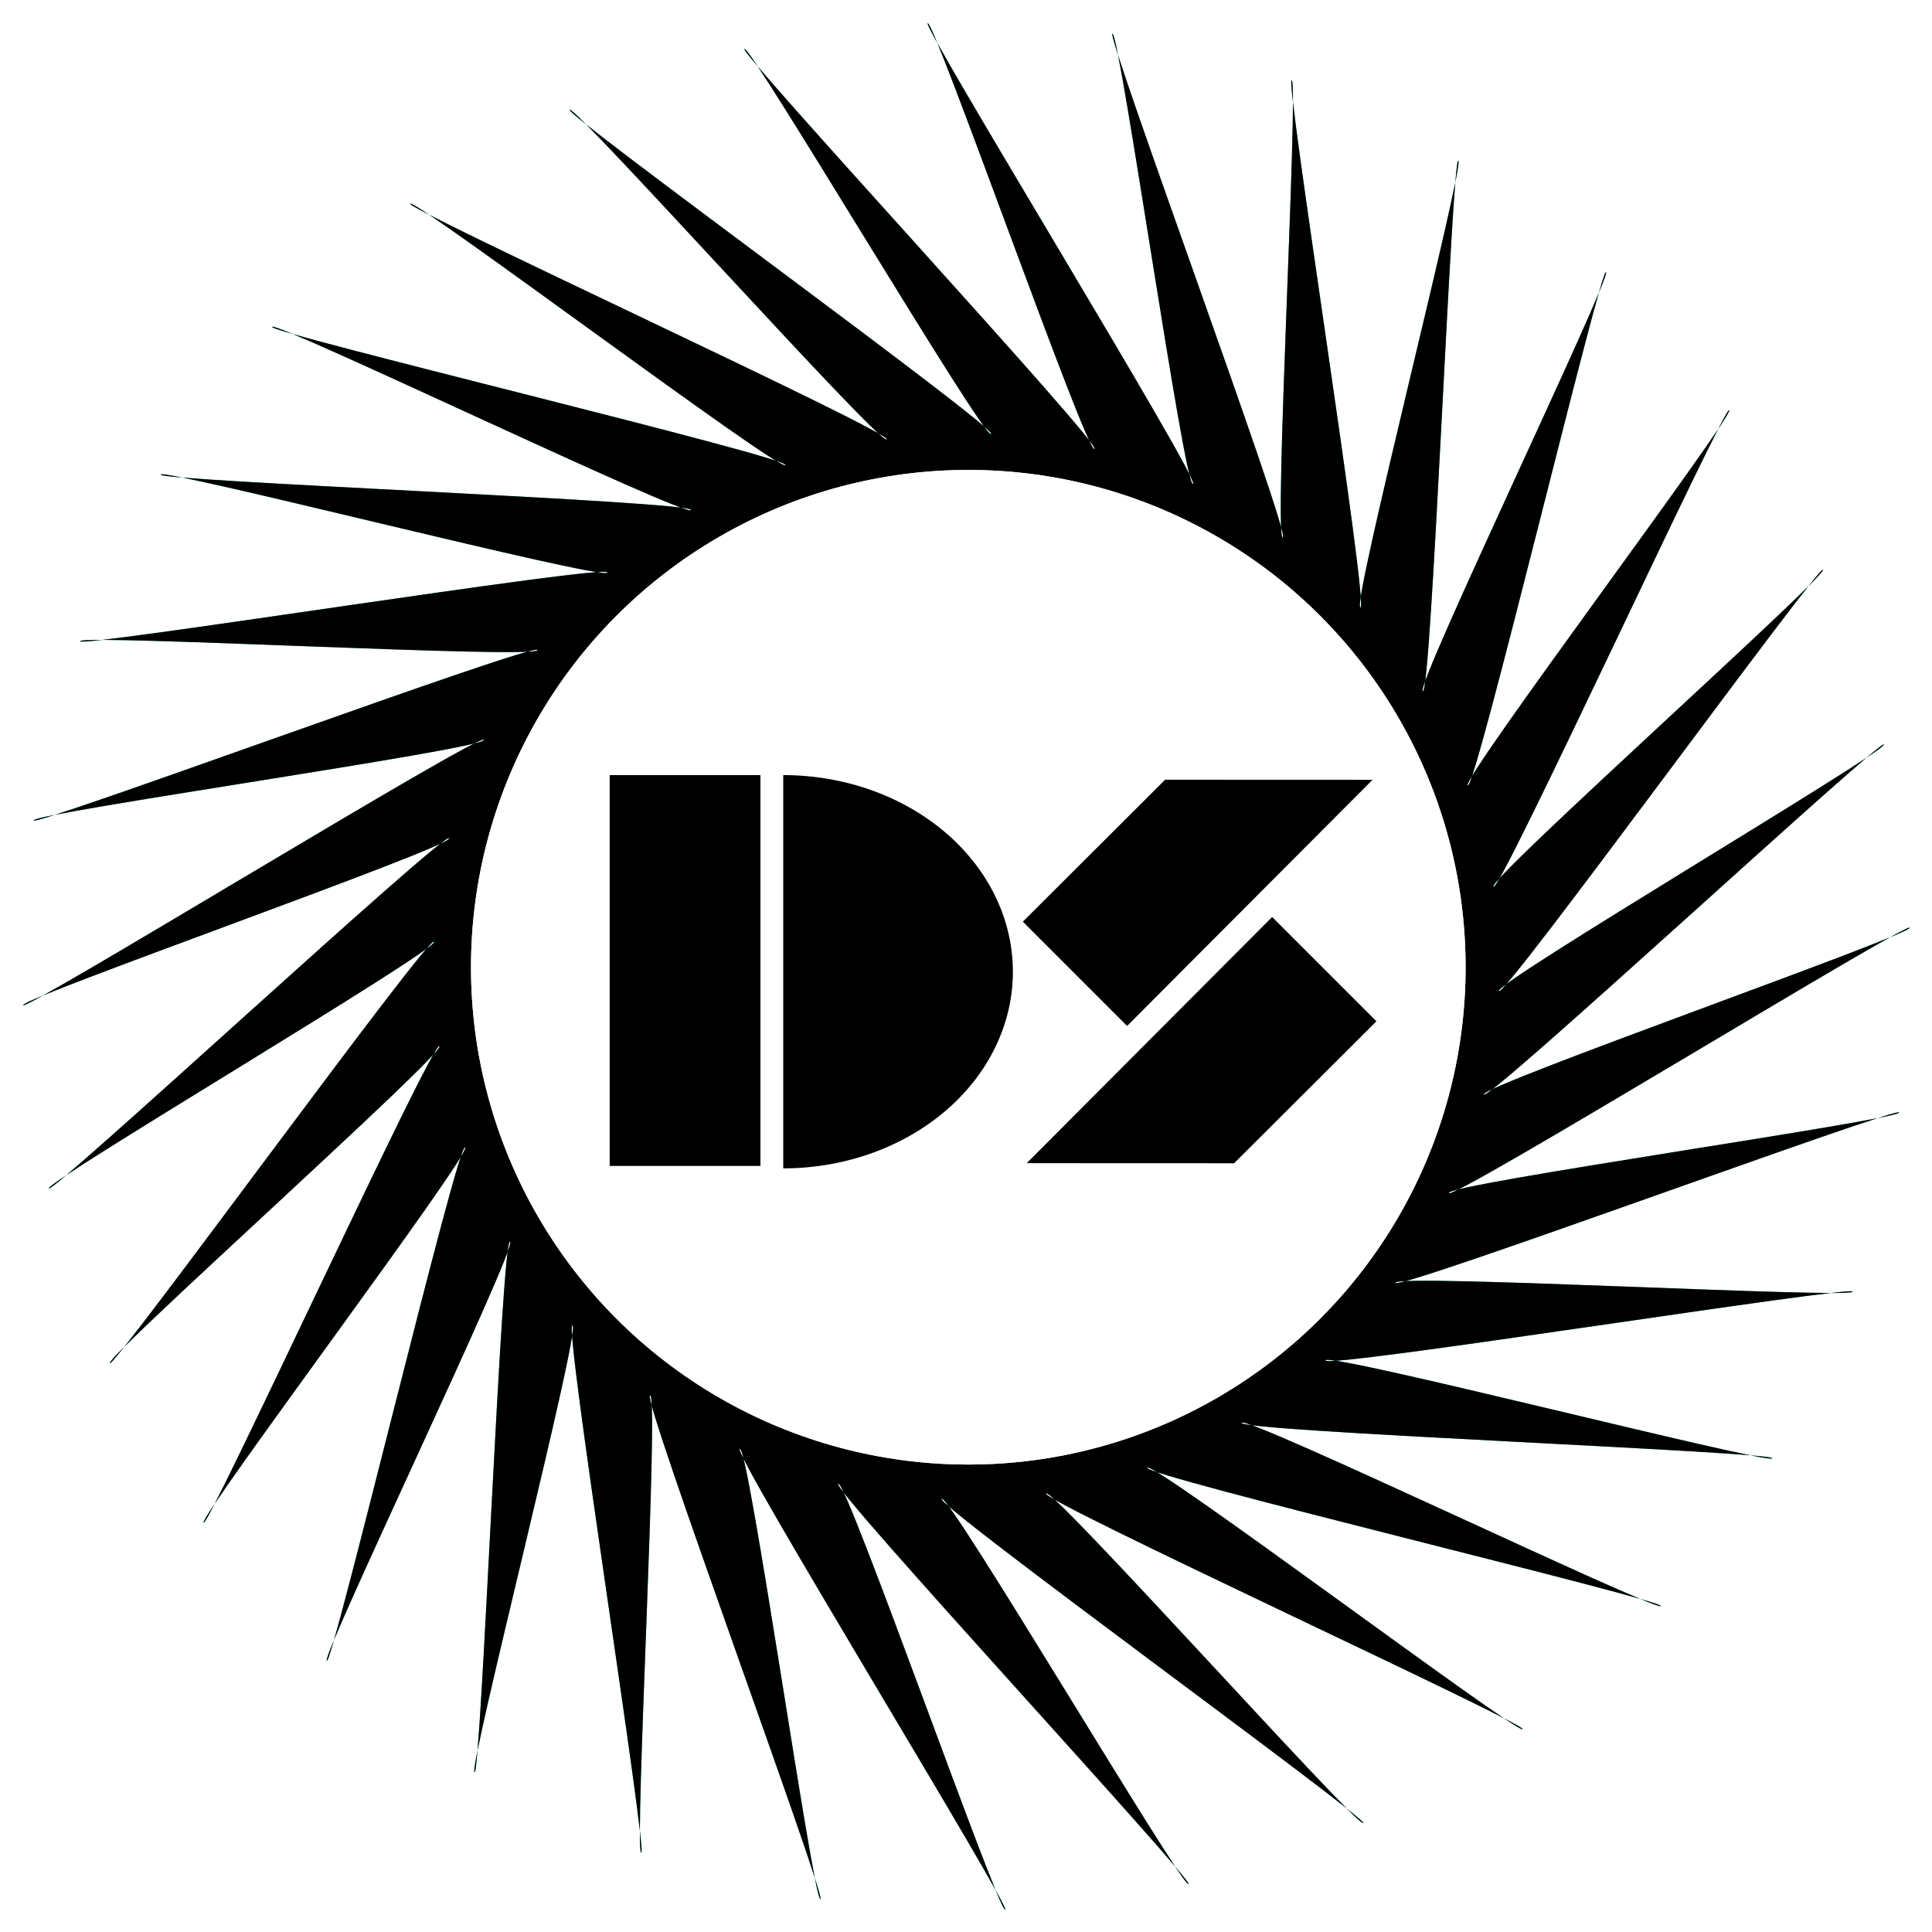
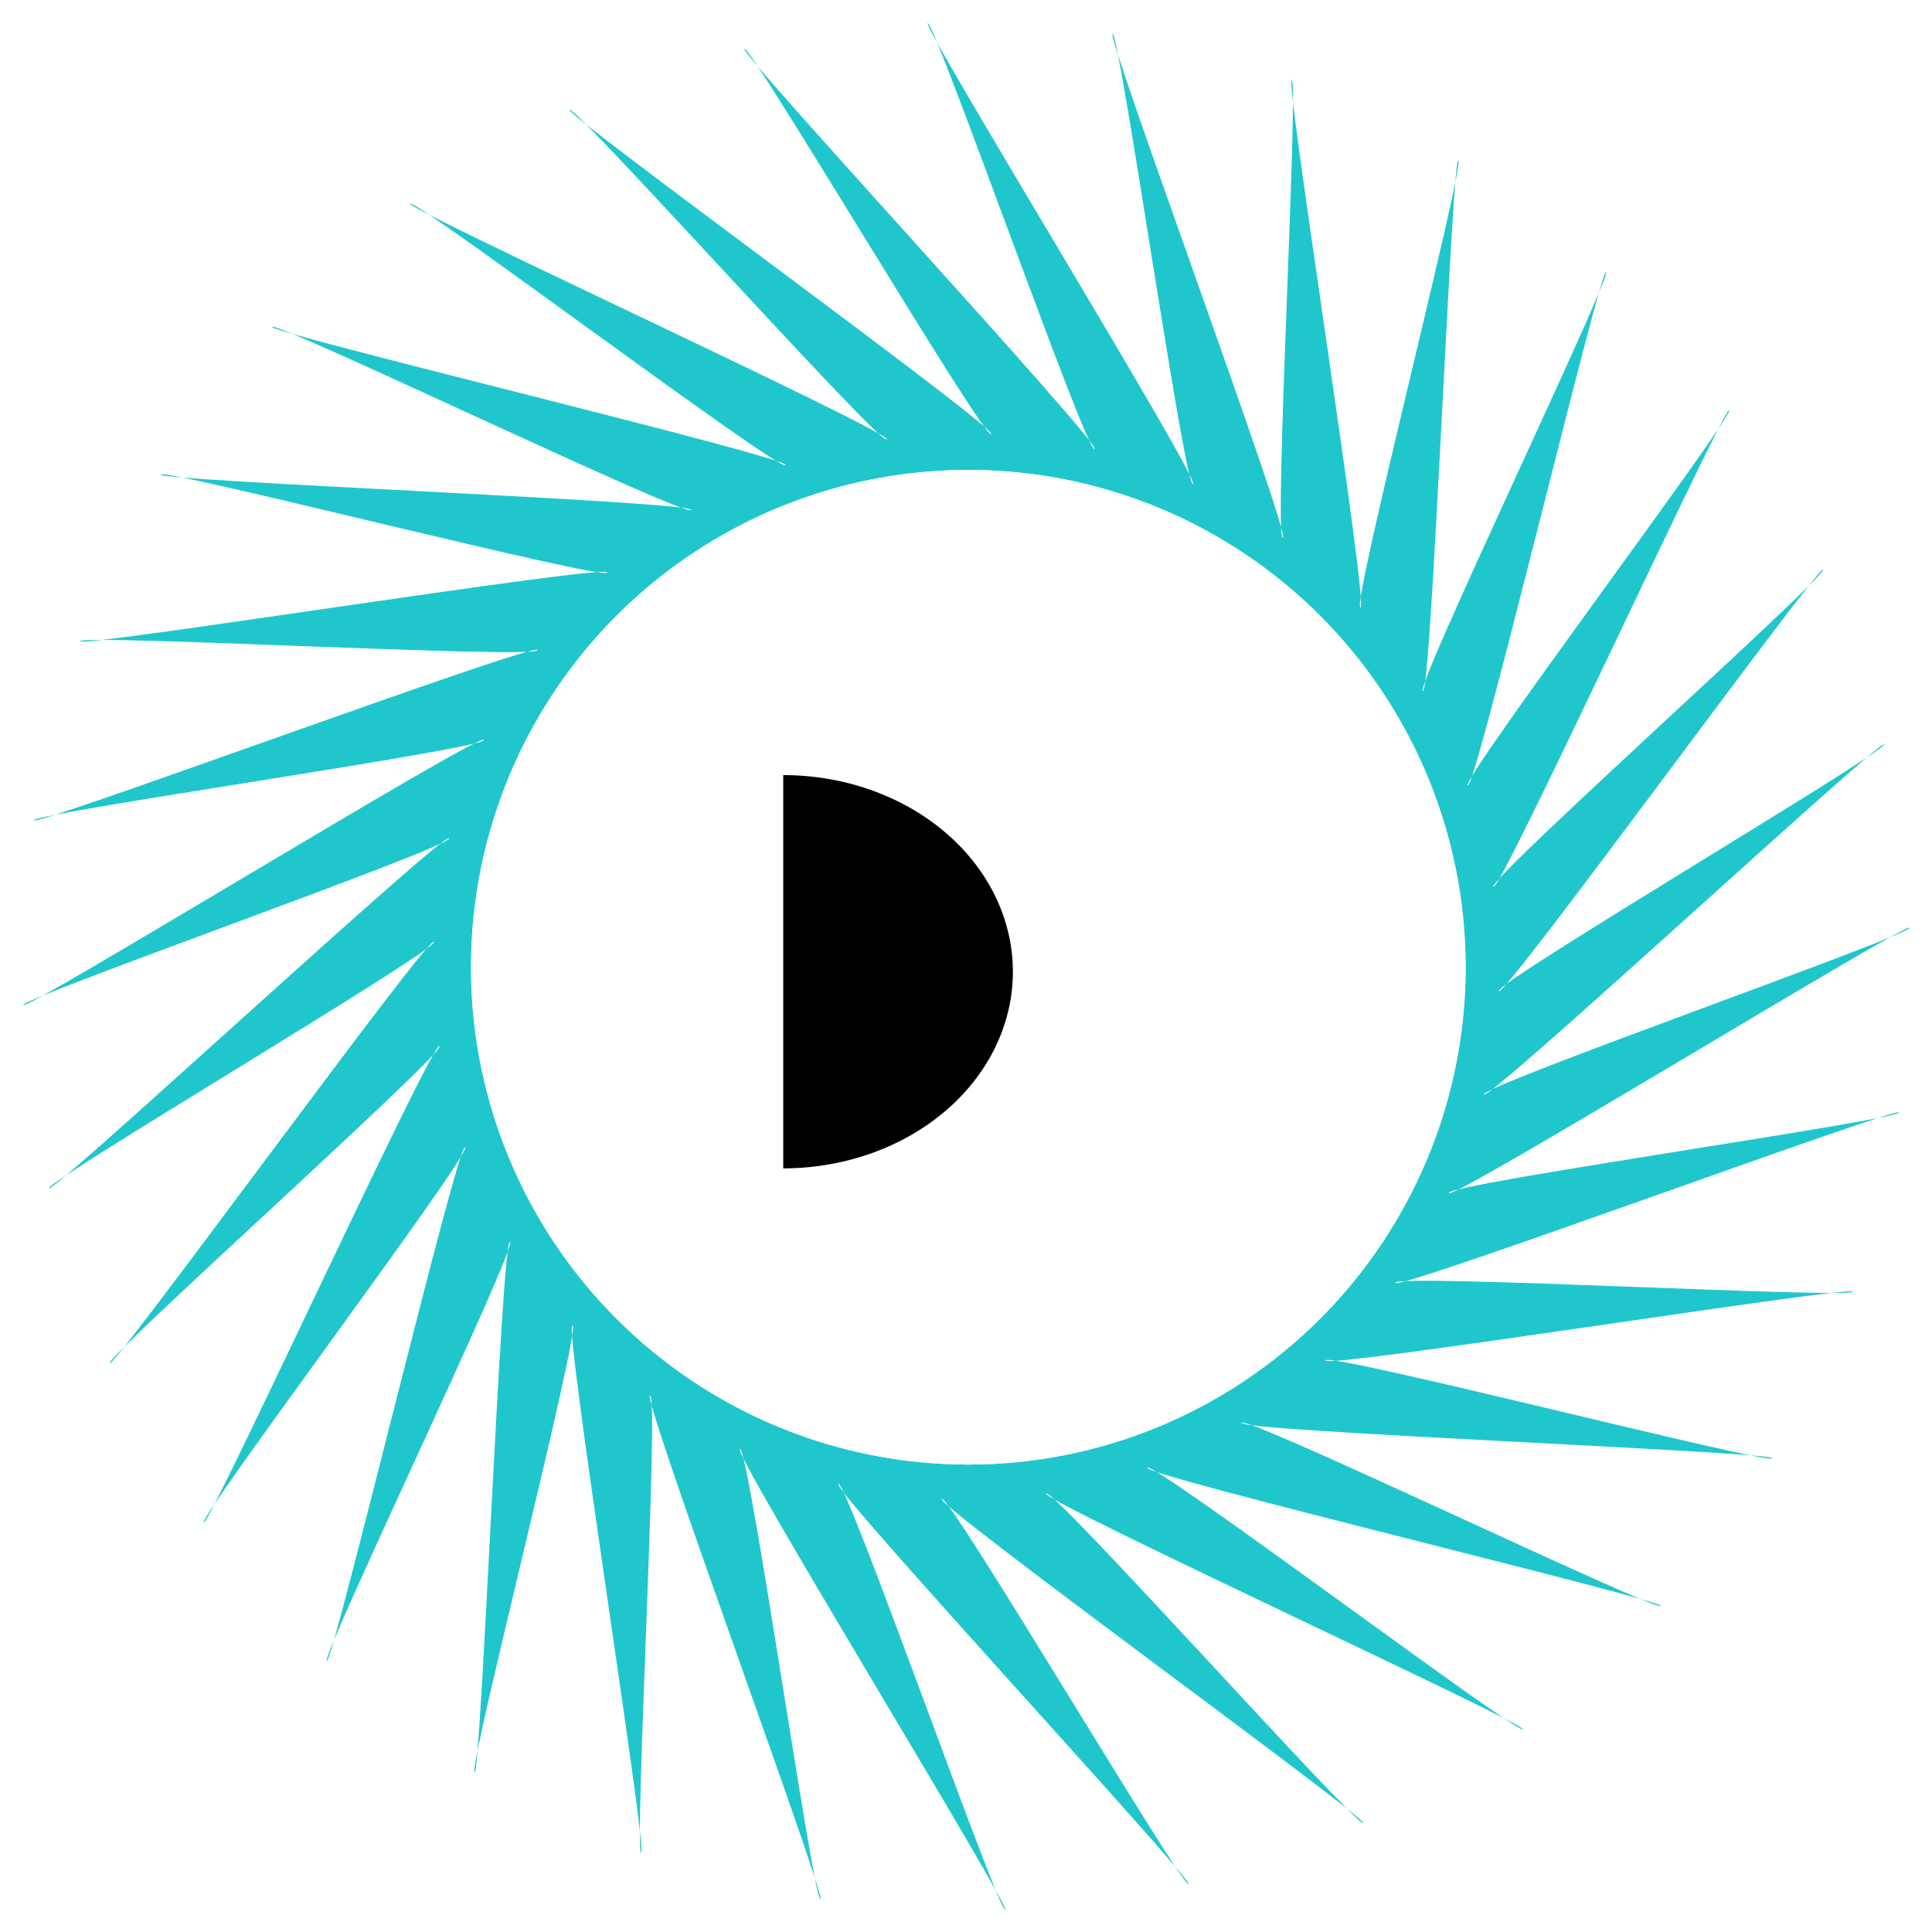
<svg xmlns="http://www.w3.org/2000/svg" xmlns:ns1="http://sodipodi.sourceforge.net/DTD/sodipodi-0.dtd" xmlns:ns2="http://www.inkscape.org/namespaces/inkscape" xmlns:ns3="http://www.openswatchbook.org/uri/2009/osb" width="120mm" height="120mm" viewBox="-60 -60 120 120" ns1:docname="singularityods5.svg" version="1.1" id="svg5606" ns2:version="0.92.2 (5c3e80d, 2017-08-06)">
  <defs id="defs5608">
    <ns2:path-effect end_linecap_type="zerowidth" miter_limit="4" linejoin_type="extrp_arc" start_linecap_type="zerowidth" interpolator_beta="0.2" interpolator_type="CubicBezierJohan" sort_points="true" offset_points="0,0.132" is_visible="true" id="path-effect3207" effect="powerstroke" />
    <ns2:path-effect is_visible="true" id="path-effect3205" effect="spiro" />
    <ns2:path-effect simplifyJustCoalesce="false" simplifyindividualpaths="false" simplify_just_coalesce="false" simplify_individual_paths="false" helper_size="0" smooth_angles="360" threshold="0.013" steps="1" is_visible="true" id="path-effect3203" effect="simplify" />
    <ns2:path-effect end_linecap_type="zerowidth" miter_limit="4" linejoin_type="extrp_arc" start_linecap_type="zerowidth" interpolator_beta="0.2" interpolator_type="CubicBezierJohan" sort_points="true" offset_points="0,0.132" is_visible="true" id="path-effect3199" effect="powerstroke" />
    <ns2:path-effect is_visible="true" id="path-effect3197" effect="spiro" />
    <ns2:path-effect simplifyJustCoalesce="false" simplifyindividualpaths="false" simplify_just_coalesce="false" simplify_individual_paths="false" helper_size="0" smooth_angles="360" threshold="0.013" steps="1" is_visible="true" id="path-effect3195" effect="simplify" />
    <ns2:path-effect end_linecap_type="zerowidth" miter_limit="4" linejoin_type="extrp_arc" start_linecap_type="zerowidth" interpolator_beta="0.2" interpolator_type="CubicBezierJohan" sort_points="true" offset_points="0,0.132" is_visible="true" id="path-effect3191" effect="powerstroke" />
    <ns2:path-effect is_visible="true" id="path-effect3189" effect="spiro" />
    <ns2:path-effect simplifyJustCoalesce="false" simplifyindividualpaths="false" simplify_just_coalesce="false" simplify_individual_paths="false" helper_size="0" smooth_angles="360" threshold="0.013" steps="1" is_visible="true" id="path-effect3187" effect="simplify" />
    <ns2:path-effect end_linecap_type="zerowidth" miter_limit="4" linejoin_type="extrp_arc" start_linecap_type="zerowidth" interpolator_beta="0.2" interpolator_type="CubicBezierJohan" sort_points="true" offset_points="0,0.132" is_visible="true" id="path-effect3183" effect="powerstroke" />
    <ns2:path-effect is_visible="true" id="path-effect3181" effect="spiro" />
    <ns2:path-effect simplifyJustCoalesce="false" simplifyindividualpaths="false" simplify_just_coalesce="false" simplify_individual_paths="false" helper_size="0" smooth_angles="360" threshold="0.013" steps="1" is_visible="true" id="path-effect3179" effect="simplify" />
    <ns2:path-effect end_linecap_type="zerowidth" miter_limit="4" linejoin_type="extrp_arc" start_linecap_type="zerowidth" interpolator_beta="0.2" interpolator_type="CubicBezierJohan" sort_points="true" offset_points="0,0.132" is_visible="true" id="path-effect3175" effect="powerstroke" />
    <ns2:path-effect is_visible="true" id="path-effect3173" effect="spiro" />
    <ns2:path-effect simplifyJustCoalesce="false" simplifyindividualpaths="false" simplify_just_coalesce="false" simplify_individual_paths="false" helper_size="0" smooth_angles="360" threshold="0.013" steps="1" is_visible="true" id="path-effect3171" effect="simplify" />
    <ns2:path-effect end_linecap_type="zerowidth" miter_limit="4" linejoin_type="extrp_arc" start_linecap_type="zerowidth" interpolator_beta="0.2" interpolator_type="CubicBezierJohan" sort_points="true" offset_points="0,0.132" is_visible="true" id="path-effect3167" effect="powerstroke" />
    <ns2:path-effect is_visible="true" id="path-effect3165" effect="spiro" />
    <ns2:path-effect simplifyJustCoalesce="false" simplifyindividualpaths="false" simplify_just_coalesce="false" simplify_individual_paths="false" helper_size="0" smooth_angles="360" threshold="0.013" steps="1" is_visible="true" id="path-effect3163" effect="simplify" />
    <ns2:path-effect end_linecap_type="zerowidth" miter_limit="4" linejoin_type="extrp_arc" start_linecap_type="zerowidth" interpolator_beta="0.2" interpolator_type="CubicBezierJohan" sort_points="true" offset_points="0,0.132" is_visible="true" id="path-effect3159" effect="powerstroke" />
    <ns2:path-effect is_visible="true" id="path-effect3157" effect="spiro" />
    <ns2:path-effect simplifyJustCoalesce="false" simplifyindividualpaths="false" simplify_just_coalesce="false" simplify_individual_paths="false" helper_size="0" smooth_angles="360" threshold="0.013" steps="1" is_visible="true" id="path-effect3155" effect="simplify" />
    <ns2:path-effect end_linecap_type="zerowidth" miter_limit="4" linejoin_type="extrp_arc" start_linecap_type="zerowidth" interpolator_beta="0.2" interpolator_type="CubicBezierJohan" sort_points="true" offset_points="0,0.132" is_visible="true" id="path-effect3151" effect="powerstroke" />
    <ns2:path-effect is_visible="true" id="path-effect3149" effect="spiro" />
    <ns2:path-effect simplifyJustCoalesce="false" simplifyindividualpaths="false" simplify_just_coalesce="false" simplify_individual_paths="false" helper_size="0" smooth_angles="360" threshold="0.013" steps="1" is_visible="true" id="path-effect3147" effect="simplify" />
    <ns2:path-effect end_linecap_type="zerowidth" miter_limit="4" linejoin_type="extrp_arc" start_linecap_type="zerowidth" interpolator_beta="0.2" interpolator_type="CubicBezierJohan" sort_points="true" offset_points="0,0.132" is_visible="true" id="path-effect3143" effect="powerstroke" />
    <ns2:path-effect is_visible="true" id="path-effect3141" effect="spiro" />
    <ns2:path-effect simplifyJustCoalesce="false" simplifyindividualpaths="false" simplify_just_coalesce="false" simplify_individual_paths="false" helper_size="0" smooth_angles="360" threshold="0.013" steps="1" is_visible="true" id="path-effect3139" effect="simplify" />
    <ns2:path-effect end_linecap_type="zerowidth" miter_limit="4" linejoin_type="extrp_arc" start_linecap_type="zerowidth" interpolator_beta="0.2" interpolator_type="CubicBezierJohan" sort_points="true" offset_points="0,0.132" is_visible="true" id="path-effect3135" effect="powerstroke" />
    <ns2:path-effect is_visible="true" id="path-effect3133" effect="spiro" />
    <ns2:path-effect simplifyJustCoalesce="false" simplifyindividualpaths="false" simplify_just_coalesce="false" simplify_individual_paths="false" helper_size="0" smooth_angles="360" threshold="0.013" steps="1" is_visible="true" id="path-effect3131" effect="simplify" />
    <ns2:path-effect end_linecap_type="zerowidth" miter_limit="4" linejoin_type="extrp_arc" start_linecap_type="zerowidth" interpolator_beta="0.2" interpolator_type="CubicBezierJohan" sort_points="true" offset_points="0,0.132" is_visible="true" id="path-effect3127" effect="powerstroke" />
    <ns2:path-effect is_visible="true" id="path-effect3125" effect="spiro" />
    <ns2:path-effect simplifyJustCoalesce="false" simplifyindividualpaths="false" simplify_just_coalesce="false" simplify_individual_paths="false" helper_size="0" smooth_angles="360" threshold="0.013" steps="1" is_visible="true" id="path-effect3123" effect="simplify" />
    <ns2:path-effect end_linecap_type="zerowidth" miter_limit="4" linejoin_type="extrp_arc" start_linecap_type="zerowidth" interpolator_beta="0.2" interpolator_type="CubicBezierJohan" sort_points="true" offset_points="0,0.132" is_visible="true" id="path-effect3119" effect="powerstroke" />
    <ns2:path-effect is_visible="true" id="path-effect3117" effect="spiro" />
    <ns2:path-effect simplifyJustCoalesce="false" simplifyindividualpaths="false" simplify_just_coalesce="false" simplify_individual_paths="false" helper_size="0" smooth_angles="360" threshold="0.013" steps="1" is_visible="true" id="path-effect3115" effect="simplify" />
    <ns2:path-effect end_linecap_type="zerowidth" miter_limit="4" linejoin_type="extrp_arc" start_linecap_type="zerowidth" interpolator_beta="0.2" interpolator_type="CubicBezierJohan" sort_points="true" offset_points="0,0.132" is_visible="true" id="path-effect3111" effect="powerstroke" />
    <ns2:path-effect is_visible="true" id="path-effect3109" effect="spiro" />
    <ns2:path-effect simplifyJustCoalesce="false" simplifyindividualpaths="false" simplify_just_coalesce="false" simplify_individual_paths="false" helper_size="0" smooth_angles="360" threshold="0.013" steps="1" is_visible="true" id="path-effect3107" effect="simplify" />
    <ns2:path-effect end_linecap_type="zerowidth" miter_limit="4" linejoin_type="extrp_arc" start_linecap_type="zerowidth" interpolator_beta="0.2" interpolator_type="CubicBezierJohan" sort_points="true" offset_points="0,0.132" is_visible="true" id="path-effect3103" effect="powerstroke" />
    <ns2:path-effect is_visible="true" id="path-effect3101" effect="spiro" />
    <ns2:path-effect simplifyJustCoalesce="false" simplifyindividualpaths="false" simplify_just_coalesce="false" simplify_individual_paths="false" helper_size="0" smooth_angles="360" threshold="0.013" steps="1" is_visible="true" id="path-effect3099" effect="simplify" />
    <ns2:path-effect end_linecap_type="zerowidth" miter_limit="4" linejoin_type="extrp_arc" start_linecap_type="zerowidth" interpolator_beta="0.2" interpolator_type="CubicBezierJohan" sort_points="true" offset_points="0,0.132" is_visible="true" id="path-effect3095" effect="powerstroke" />
    <ns2:path-effect is_visible="true" id="path-effect3093" effect="spiro" />
    <ns2:path-effect simplifyJustCoalesce="false" simplifyindividualpaths="false" simplify_just_coalesce="false" simplify_individual_paths="false" helper_size="0" smooth_angles="360" threshold="0.013" steps="1" is_visible="true" id="path-effect3091" effect="simplify" />
    <ns2:path-effect end_linecap_type="zerowidth" miter_limit="4" linejoin_type="extrp_arc" start_linecap_type="zerowidth" interpolator_beta="0.2" interpolator_type="CubicBezierJohan" sort_points="true" offset_points="0,0.132" is_visible="true" id="path-effect3079" effect="powerstroke" />
    <ns2:path-effect is_visible="true" id="path-effect3077" effect="spiro" />
    <ns2:path-effect simplifyJustCoalesce="false" simplifyindividualpaths="false" simplify_just_coalesce="false" simplify_individual_paths="false" helper_size="0" smooth_angles="360" threshold="0.013" steps="1" is_visible="true" id="path-effect3075" effect="simplify" />
    <ns2:path-effect end_linecap_type="zerowidth" miter_limit="4" linejoin_type="extrp_arc" start_linecap_type="zerowidth" interpolator_beta="0.2" interpolator_type="CubicBezierJohan" sort_points="true" offset_points="0,0.132" is_visible="true" id="path-effect3071" effect="powerstroke" />
    <ns2:path-effect is_visible="true" id="path-effect3069" effect="spiro" />
    <ns2:path-effect simplifyJustCoalesce="false" simplifyindividualpaths="false" simplify_just_coalesce="false" simplify_individual_paths="false" helper_size="0" smooth_angles="360" threshold="0.013" steps="1" is_visible="true" id="path-effect3067" effect="simplify" />
    <ns2:path-effect end_linecap_type="zerowidth" miter_limit="4" linejoin_type="extrp_arc" start_linecap_type="zerowidth" interpolator_beta="0.2" interpolator_type="CubicBezierJohan" sort_points="true" offset_points="0,0.132" is_visible="true" id="path-effect3063" effect="powerstroke" />
    <ns2:path-effect is_visible="true" id="path-effect3061" effect="spiro" />
    <ns2:path-effect simplifyJustCoalesce="false" simplifyindividualpaths="false" simplify_just_coalesce="false" simplify_individual_paths="false" helper_size="0" smooth_angles="360" threshold="0.013" steps="1" is_visible="true" id="path-effect3059" effect="simplify" />
    <ns2:path-effect end_linecap_type="zerowidth" miter_limit="4" linejoin_type="extrp_arc" start_linecap_type="zerowidth" interpolator_beta="0.2" interpolator_type="CubicBezierJohan" sort_points="true" offset_points="0,0.132" is_visible="true" id="path-effect3055" effect="powerstroke" />
    <ns2:path-effect is_visible="true" id="path-effect3053" effect="spiro" />
    <ns2:path-effect simplifyJustCoalesce="false" simplifyindividualpaths="false" simplify_just_coalesce="false" simplify_individual_paths="false" helper_size="0" smooth_angles="360" threshold="0.013" steps="1" is_visible="true" id="path-effect3051" effect="simplify" />
    <ns2:path-effect end_linecap_type="zerowidth" miter_limit="4" linejoin_type="extrp_arc" start_linecap_type="zerowidth" interpolator_beta="0.2" interpolator_type="CubicBezierJohan" sort_points="true" offset_points="0,0.132" is_visible="true" id="path-effect3047" effect="powerstroke" />
    <ns2:path-effect is_visible="true" id="path-effect3045" effect="spiro" />
    <ns2:path-effect simplifyJustCoalesce="false" simplifyindividualpaths="false" simplify_just_coalesce="false" simplify_individual_paths="false" helper_size="0" smooth_angles="360" threshold="0.013" steps="1" is_visible="true" id="path-effect3043" effect="simplify" />
    <ns2:path-effect end_linecap_type="zerowidth" miter_limit="4" linejoin_type="extrp_arc" start_linecap_type="zerowidth" interpolator_beta="0.2" interpolator_type="CubicBezierJohan" sort_points="true" offset_points="0,0.132" is_visible="true" id="path-effect3039" effect="powerstroke" />
    <ns2:path-effect is_visible="true" id="path-effect3037" effect="spiro" />
    <ns2:path-effect simplifyJustCoalesce="false" simplifyindividualpaths="false" simplify_just_coalesce="false" simplify_individual_paths="false" helper_size="0" smooth_angles="360" threshold="0.013" steps="1" is_visible="true" id="path-effect3035" effect="simplify" />
    <ns2:path-effect end_linecap_type="zerowidth" miter_limit="4" linejoin_type="extrp_arc" start_linecap_type="zerowidth" interpolator_beta="0.2" interpolator_type="CubicBezierJohan" sort_points="true" offset_points="0,0.132" is_visible="true" id="path-effect3031" effect="powerstroke" />
    <ns2:path-effect is_visible="true" id="path-effect3029" effect="spiro" />
    <ns2:path-effect simplifyJustCoalesce="false" simplifyindividualpaths="false" simplify_just_coalesce="false" simplify_individual_paths="false" helper_size="0" smooth_angles="360" threshold="0.013" steps="1" is_visible="true" id="path-effect3027" effect="simplify" />
    <ns2:path-effect end_linecap_type="zerowidth" miter_limit="4" linejoin_type="extrp_arc" start_linecap_type="zerowidth" interpolator_beta="0.2" interpolator_type="CubicBezierJohan" sort_points="true" offset_points="0,0.132" is_visible="true" id="path-effect3023" effect="powerstroke" />
    <ns2:path-effect is_visible="true" id="path-effect3021" effect="spiro" />
    <ns2:path-effect simplifyJustCoalesce="false" simplifyindividualpaths="false" simplify_just_coalesce="false" simplify_individual_paths="false" helper_size="0" smooth_angles="360" threshold="0.013" steps="1" is_visible="true" id="path-effect3019" effect="simplify" />
    <ns2:path-effect end_linecap_type="zerowidth" miter_limit="4" linejoin_type="extrp_arc" start_linecap_type="zerowidth" interpolator_beta="0.2" interpolator_type="CubicBezierJohan" sort_points="true" offset_points="0,0.132" is_visible="true" id="path-effect2983" effect="powerstroke" />
    <ns2:path-effect is_visible="true" id="path-effect2981" effect="spiro" />
    <ns2:path-effect simplifyJustCoalesce="false" simplifyindividualpaths="false" simplify_just_coalesce="false" simplify_individual_paths="false" helper_size="0" smooth_angles="360" threshold="0.003" steps="1" is_visible="true" id="path-effect2979" effect="simplify" />
    <ns2:path-effect end_linecap_type="zerowidth" miter_limit="4" linejoin_type="extrp_arc" start_linecap_type="zerowidth" interpolator_beta="0.2" interpolator_type="CubicBezierJohan" sort_points="true" offset_points="0,0.132" is_visible="true" id="path-effect2967" effect="powerstroke" />
    <ns2:path-effect is_visible="true" id="path-effect2965" effect="spiro" />
    <ns2:path-effect simplifyJustCoalesce="false" simplifyindividualpaths="false" simplify_just_coalesce="false" simplify_individual_paths="false" helper_size="0" smooth_angles="360" threshold="0.033" steps="1" is_visible="true" id="path-effect2963" effect="simplify" />
    <ns2:path-effect end_linecap_type="zerowidth" miter_limit="4" linejoin_type="extrp_arc" start_linecap_type="zerowidth" interpolator_beta="0.2" interpolator_type="CubicBezierJohan" sort_points="true" offset_points="0,0.132" is_visible="true" id="path-effect2959" effect="powerstroke" />
    <ns2:path-effect is_visible="true" id="path-effect2957" effect="spiro" />
    <ns2:path-effect simplifyJustCoalesce="false" simplifyindividualpaths="false" simplify_just_coalesce="false" simplify_individual_paths="false" helper_size="0" smooth_angles="360" threshold="0.033" steps="1" is_visible="true" id="path-effect2955" effect="simplify" />
    <ns2:path-effect end_linecap_type="zerowidth" miter_limit="4" linejoin_type="extrp_arc" start_linecap_type="zerowidth" interpolator_beta="0.2" interpolator_type="CubicBezierJohan" sort_points="true" offset_points="0,0.132" is_visible="true" id="path-effect2917" effect="powerstroke" />
    <ns2:path-effect is_visible="true" id="path-effect2915" effect="spiro" />
    <ns2:path-effect simplifyJustCoalesce="false" simplifyindividualpaths="false" simplify_just_coalesce="false" simplify_individual_paths="false" helper_size="0" smooth_angles="360" threshold="0.033" steps="1" is_visible="true" id="path-effect2913" effect="simplify" />
    <ns2:path-effect end_linecap_type="zerowidth" miter_limit="4" linejoin_type="extrp_arc" start_linecap_type="zerowidth" interpolator_beta="0.2" interpolator_type="CubicBezierJohan" sort_points="true" offset_points="5.097,0.485" is_visible="true" id="path-effect2847" effect="powerstroke" />
    <ns2:path-effect is_visible="true" id="path-effect2845" effect="spiro" />
    <ns2:path-effect simplifyJustCoalesce="false" simplifyindividualpaths="false" simplify_just_coalesce="false" simplify_individual_paths="false" helper_size="0" smooth_angles="360" threshold="0.033" steps="1" is_visible="true" id="path-effect2843" effect="simplify" />
    <ns2:path-effect end_linecap_type="zerowidth" miter_limit="4" linejoin_type="extrp_arc" start_linecap_type="zerowidth" interpolator_beta="0.2" interpolator_type="CubicBezierJohan" sort_points="true" offset_points="0,0.132" is_visible="true" id="path-effect2821" effect="powerstroke" />
    <ns2:path-effect is_visible="true" id="path-effect2819" effect="spiro" />
    <ns2:path-effect simplifyJustCoalesce="false" simplifyindividualpaths="false" simplify_just_coalesce="false" simplify_individual_paths="false" helper_size="0" smooth_angles="360" threshold="0.033" steps="1" is_visible="true" id="path-effect2817" effect="simplify" />
    <ns2:path-effect end_linecap_type="zerowidth" miter_limit="4" linejoin_type="extrp_arc" start_linecap_type="zerowidth" interpolator_beta="0.2" interpolator_type="CubicBezierJohan" sort_points="true" offset_points="0,0.132" is_visible="true" id="path-effect2813" effect="powerstroke" />
    <ns2:path-effect is_visible="true" id="path-effect2811" effect="spiro" />
    <ns2:path-effect simplifyJustCoalesce="false" simplifyindividualpaths="false" simplify_just_coalesce="false" simplify_individual_paths="false" helper_size="0" smooth_angles="360" threshold="0.033" steps="1" is_visible="true" id="path-effect2809" effect="simplify" />
    <ns2:path-effect end_linecap_type="zerowidth" miter_limit="4" linejoin_type="extrp_arc" start_linecap_type="zerowidth" interpolator_beta="0.2" interpolator_type="CubicBezierJohan" sort_points="true" offset_points="0,0.132" is_visible="true" id="path-effect2805" effect="powerstroke" />
    <ns2:path-effect is_visible="true" id="path-effect2803" effect="spiro" />
    <ns2:path-effect simplifyJustCoalesce="false" simplifyindividualpaths="false" simplify_just_coalesce="false" simplify_individual_paths="false" helper_size="0" smooth_angles="360" threshold="0.033" steps="1" is_visible="true" id="path-effect2801" effect="simplify" />
    <linearGradient ns3:paint="solid" id="linearGradient2553">
      <stop id="stop2551" offset="0" style="stop-color:#000000;stop-opacity:1;" />
    </linearGradient>
    <clipPath id="clipPath2585" clipPathUnits="userSpaceOnUse">
-       <rect transform="rotate(-13.222)" y="-8.193" x="-113.192" height="228.212" width="91.285" id="rect2587" style="opacity:1;fill:#ffffff;fill-opacity:1;fill-rule:evenodd;stroke:none;stroke-width:0.976;stroke-linecap:round;stroke-linejoin:round;stroke-miterlimit:4;stroke-dasharray:none;stroke-dashoffset:0;stroke-opacity:1;paint-order:fill markers stroke" />
-     </clipPath>
+       </clipPath>
    <filter height="1.048" y="-0.024" width="1.048" x="-0.024" id="filter2835" style="color-interpolation-filters:sRGB" ns2:collect="always">
      <feGaussianBlur id="feGaussianBlur2837" stdDeviation="0.309" ns2:collect="always" />
    </filter>
    <filter ns2:collect="always" style="color-interpolation-filters:sRGB" id="filter6395" x="-0.012" width="1.024" y="-0.012" height="1.024">
      <feGaussianBlur ns2:collect="always" stdDeviation="0.293" id="feGaussianBlur6397" />
    </filter>
  </defs>
  <ns1:namedview pagecolor="#ffffff" bordercolor="#666666" borderopacity="1.0" ns2:pageopacity="0.0" ns2:pageshadow="2" ns2:zoom="1.0216275" ns2:cx="533.45622" ns2:cy="127.57989" ns2:document-units="mm" ns2:current-layer="g1119" showgrid="false" units="mm" showguides="true" ns2:guide-bbox="true" ns2:snap-global="true" ns2:snap-bbox="true" ns2:snap-bbox-midpoints="true" ns2:window-width="1734" ns2:window-height="1057" ns2:window-x="-8" ns2:window-y="-8" ns2:window-maximized="1" ns2:bbox-paths="true" ns2:bbox-nodes="true" ns2:snap-bbox-edge-midpoints="true" ns2:snap-grids="true" id="namedview5596">
    <ns1:guide orientation="1,0" position="226.772,226.772" id="guide2827" ns2:locked="false" />
    <ns1:guide orientation="0,1" position="226.772,226.772" id="guide2829" ns2:locked="false" />
    <ns2:grid type="xygrid" id="grid3072" empspacing="10" visible="true" enabled="true" snapvisiblegridlinesonly="true" units="mm" dotted="false" spacingx="0.1mm" spacingy="0.1mm" />
  </ns1:namedview>
  <g ns2:label="Layer 1" ns2:groupmode="layer" id="Template" style="fill:none;stroke:#000000;stroke-width:0.05">
    <g id="g6385" transform="matrix(2.001,0,0,2.001,-163.631,-150.326)">
      <g id="layer1" ns2:label="Calque 1">
        <g transform="translate(12.997,33.727)" id="g1037">
          <g id="g1119" ns2:export-xdpi="95" ns2:export-ydpi="95">
            <path d="m 48.935,62.962 c 0.142,0.298 4.077,-16.178 4.296,-15.931 0.189,0.212 -8.189,11.368 -8.119,11.643 0.081,0.32 7.154,-15.072 7.322,-14.787 0.144,0.245 -10.249,9.552 -10.234,9.836 0.017,0.33 9.957,-13.386 10.066,-13.075 0.093,0.268 -11.916,7.369 -11.957,7.65 -0.048,0.327 12.377,-11.186 12.423,-10.86 0.039,0.281 -13.124,4.903 -13.219,5.171 -0.11,0.311 14.322,-8.557 14.303,-8.227 -0.016,0.283 -13.829,2.248 -13.974,2.492 -0.169,0.284 15.716,-5.598 15.633,-5.279 -0.071,0.275 -14.002,-0.493 -14.192,-0.282 -0.221,0.245 16.506,-2.425 16.363,-2.127 -0.123,0.256 -13.637,-3.215 -13.864,-3.045 -0.265,0.197 16.662,0.842 16.463,1.106 -0.171,0.227 -12.747,-5.813 -13.004,-5.691 -0.298,0.142 16.178,4.077 15.931,4.296 -0.212,0.189 -11.368,-8.189 -11.643,-8.119 -0.32,0.081 15.072,7.154 14.787,7.322 -0.245,0.144 -9.552,-10.249 -9.836,-10.234 -0.33,0.017 13.386,9.957 13.075,10.066 -0.268,0.093 -7.369,-11.916 -7.65,-11.957 -0.327,-0.048 11.186,12.377 10.86,12.423 -0.281,0.039 -4.903,-13.124 -5.171,-13.219 -0.311,-0.11 8.557,14.322 8.227,14.303 -0.283,-0.016 -2.248,-13.829 -2.492,-13.974 -0.284,-0.169 5.598,15.716 5.279,15.633 -0.275,-0.071 0.493,-14.002 0.282,-14.192 -0.245,-0.221 2.425,16.506 2.127,16.363 -0.256,-0.123 3.215,-13.637 3.045,-13.864 -0.197,-0.265 -0.842,16.662 -1.106,16.463 -0.227,-0.171 5.813,-12.747 5.691,-13.004 -0.142,-0.298 -4.077,16.178 -4.296,15.931 -0.189,-0.212 8.189,-11.368 8.119,-11.643 -0.081,-0.32 -7.154,15.072 -7.322,14.787 -0.144,-0.245 10.249,-9.552 10.234,-9.836 -0.017,-0.33 -9.957,13.386 -10.066,13.075 -0.093,-0.268 11.916,-7.369 11.957,-7.65 0.048,-0.327 -12.377,11.186 -12.423,10.86 -0.039,-0.281 13.124,-4.903 13.219,-5.171 0.11,-0.311 -14.322,8.557 -14.303,8.227 0.016,-0.283 13.829,-2.248 13.974,-2.492 0.169,-0.284 -15.716,5.598 -15.633,5.279 0.071,-0.275 14.002,0.493 14.192,0.282 0.221,-0.245 -16.506,2.425 -16.363,2.127 0.123,-0.256 13.637,3.215 13.864,3.045 0.265,-0.197 -16.662,-0.842 -16.463,-1.106 0.171,-0.227 12.747,5.813 13.004,5.691 0.298,-0.142 -16.178,-4.077 -15.931,-4.296 0.212,-0.189 11.368,8.189 11.643,8.119 0.32,-0.081 -15.072,-7.154 -14.787,-7.322 0.245,-0.144 9.552,10.249 9.836,10.234 0.33,-0.017 -13.386,-9.957 -13.075,-10.066 0.268,-0.093 7.369,11.916 7.65,11.957 0.327,0.048 -11.186,-12.377 -10.86,-12.423 0.281,-0.039 4.903,13.124 5.171,13.219 0.311,0.11 -8.557,-14.322 -8.227,-14.303 0.283,0.016 2.248,13.829 2.492,13.974 0.284,0.169 -5.598,-15.716 -5.279,-15.633 0.275,0.071 -0.493,14.002 -0.282,14.192 0.245,0.221 -2.425,-16.506 -2.127,-16.363 0.256,0.123 -3.215,13.637 -3.045,13.864 0.197,0.265 0.842,-16.662 1.106,-16.463 0.227,0.171 -5.813,12.747 -5.691,13.004 z" ns2:randomized="0" ns2:rounded="-0.02" ns2:flatsided="false" ns1:arg2="2.795114" ns1:arg1="2.3153363" ns1:r2="16.543432" ns1:r1="29.302881" ns1:cy="41.412498" ns1:cx="68.791664" ns1:sides="32" id="path6393" style="display:inline;opacity:1;fill:#1fc7cc;fill-opacity:1;fill-rule:evenodd;stroke:none;stroke-width:0.003;stroke-linecap:butt;stroke-linejoin:miter;stroke-miterlimit:4;stroke-dasharray:none;stroke-dashoffset:0;stroke-opacity:1;paint-order:fill markers stroke;filter:url(#filter6395)" ns1:type="star" />
-             <path ns1:type="star" style="display:inline;opacity:1;fill:#000000;fill-opacity:1;fill-rule:evenodd;stroke:none;stroke-width:0.003;stroke-linecap:butt;stroke-linejoin:miter;stroke-miterlimit:4;stroke-dasharray:none;stroke-dashoffset:0;stroke-opacity:1;paint-order:fill markers stroke" id="path2823" ns1:sides="32" ns1:cx="68.791664" ns1:cy="41.412498" ns1:r1="29.302881" ns1:r2="16.543432" ns1:arg1="2.3153363" ns1:arg2="2.795114" ns2:flatsided="false" ns2:rounded="-0.02" ns2:randomized="0" d="m 48.935,62.962 c 0.142,0.298 4.077,-16.178 4.296,-15.931 0.189,0.212 -8.189,11.368 -8.119,11.643 0.081,0.32 7.154,-15.072 7.322,-14.787 0.144,0.245 -10.249,9.552 -10.234,9.836 0.017,0.33 9.957,-13.386 10.066,-13.075 0.093,0.268 -11.916,7.369 -11.957,7.65 -0.048,0.327 12.377,-11.186 12.423,-10.86 0.039,0.281 -13.124,4.903 -13.219,5.171 -0.11,0.311 14.322,-8.557 14.303,-8.227 -0.016,0.283 -13.829,2.248 -13.974,2.492 -0.169,0.284 15.716,-5.598 15.633,-5.279 -0.071,0.275 -14.002,-0.493 -14.192,-0.282 -0.221,0.245 16.506,-2.425 16.363,-2.127 -0.123,0.256 -13.637,-3.215 -13.864,-3.045 -0.265,0.197 16.662,0.842 16.463,1.106 -0.171,0.227 -12.747,-5.813 -13.004,-5.691 -0.298,0.142 16.178,4.077 15.931,4.296 -0.212,0.189 -11.368,-8.189 -11.643,-8.119 -0.32,0.081 15.072,7.154 14.787,7.322 -0.245,0.144 -9.552,-10.249 -9.836,-10.234 -0.33,0.017 13.386,9.957 13.075,10.066 -0.268,0.093 -7.369,-11.916 -7.65,-11.957 -0.327,-0.048 11.186,12.377 10.86,12.423 -0.281,0.039 -4.903,-13.124 -5.171,-13.219 -0.311,-0.11 8.557,14.322 8.227,14.303 -0.283,-0.016 -2.248,-13.829 -2.492,-13.974 -0.284,-0.169 5.598,15.716 5.279,15.633 -0.275,-0.071 0.493,-14.002 0.282,-14.192 -0.245,-0.221 2.425,16.506 2.127,16.363 -0.256,-0.123 3.215,-13.637 3.045,-13.864 -0.197,-0.265 -0.842,16.662 -1.106,16.463 -0.227,-0.171 5.813,-12.747 5.691,-13.004 -0.142,-0.298 -4.077,16.178 -4.296,15.931 -0.189,-0.212 8.189,-11.368 8.119,-11.643 -0.081,-0.32 -7.154,15.072 -7.322,14.787 -0.144,-0.245 10.249,-9.552 10.234,-9.836 -0.017,-0.33 -9.957,13.386 -10.066,13.075 -0.093,-0.268 11.916,-7.369 11.957,-7.65 0.048,-0.327 -12.377,11.186 -12.423,10.86 -0.039,-0.281 13.124,-4.903 13.219,-5.171 0.11,-0.311 -14.322,8.557 -14.303,8.227 0.016,-0.283 13.829,-2.248 13.974,-2.492 0.169,-0.284 -15.716,5.598 -15.633,5.279 0.071,-0.275 14.002,0.493 14.192,0.282 0.221,-0.245 -16.506,2.425 -16.363,2.127 0.123,-0.256 13.637,3.215 13.864,3.045 0.265,-0.197 -16.662,-0.842 -16.463,-1.106 0.171,-0.227 12.747,5.813 13.004,5.691 0.298,-0.142 -16.178,-4.077 -15.931,-4.296 0.212,-0.189 11.368,8.189 11.643,8.119 0.32,-0.081 -15.072,-7.154 -14.787,-7.322 0.245,-0.144 9.552,10.249 9.836,10.234 0.33,-0.017 -13.386,-9.957 -13.075,-10.066 0.268,-0.093 7.369,11.916 7.65,11.957 0.327,0.048 -11.186,-12.377 -10.86,-12.423 0.281,-0.039 4.903,13.124 5.171,13.219 0.311,0.11 -8.557,-14.322 -8.227,-14.303 0.283,0.016 2.248,13.829 2.492,13.974 0.284,0.169 -5.598,-15.716 -5.279,-15.633 0.275,0.071 -0.493,14.002 -0.282,14.192 0.245,0.221 -2.425,-16.506 -2.127,-16.363 0.256,0.123 -3.215,13.637 -3.045,13.864 0.197,0.265 0.842,-16.662 1.106,-16.463 0.227,0.171 -5.813,12.747 -5.691,13.004 z" />
            <circle style="opacity:1;fill:#ffffff;fill-opacity:1;fill-rule:evenodd;stroke:#ffffff;stroke-width:0.002;stroke-linecap:butt;stroke-linejoin:miter;stroke-miterlimit:4;stroke-dasharray:none;stroke-dashoffset:0;stroke-opacity:1;paint-order:fill markers stroke;filter:url(#filter2835)" id="path2825" cx="68.849" cy="41.437" r="15.435" />
            <circle r="15.435" cy="41.437" cx="68.849" id="circle6390" style="opacity:1;fill:#ffffff;fill-opacity:1;fill-rule:evenodd;stroke:#ffffff;stroke-width:0.002;stroke-linecap:butt;stroke-linejoin:miter;stroke-miterlimit:4;stroke-dasharray:none;stroke-dashoffset:0;stroke-opacity:1;paint-order:fill markers stroke;filter:url(#filter2835)" />
          </g>
          <g id="g1115" transform="matrix(0.234,0,0,0.234,47.097,8.924)" ns2:export-xdpi="95" ns2:export-ydpi="95">
-             <path ns2:connector-curvature="0" id="path819" d="m 55.385,113.458 v 51.842" style="fill:none;stroke:#000000;stroke-width:20;stroke-linecap:butt;stroke-linejoin:miter;stroke-miterlimit:4;stroke-dasharray:none;stroke-opacity:1" />
            <path ns1:open="true" d="M 68.409,113.458 A 30.462,26.082 0 0 1 98.871,139.541 30.462,26.082 0 0 1 68.409,165.623" ns1:end="1.5707963" ns1:start="4.712389" ns1:ry="26.082243" ns1:rx="30.461723" ns1:cy="139.54053" ns1:cx="68.409416" ns1:type="arc" id="path823" style="opacity:1;fill:#000000;fill-opacity:1;fill-rule:evenodd;stroke:none;stroke-width:18.134;stroke-linecap:butt;stroke-linejoin:miter;stroke-miterlimit:4;stroke-dasharray:none;stroke-dashoffset:0;stroke-opacity:1;paint-order:fill markers stroke" />
-             <path style="fill:#000000;fill-opacity:1;stroke:none;stroke-width:1.289px;stroke-linecap:butt;stroke-linejoin:miter;stroke-opacity:1" d="m 119.07,114.067 -18.881,18.833 13.834,13.834 32.559,-32.656 -27.512,-0.011" id="path1162" ns2:connector-curvature="0" ns1:nodetypes="ccccc" />
-             <path ns1:nodetypes="ccccc" ns2:connector-curvature="0" id="path1168" d="m 128.216,164.946 18.881,-18.833 -13.834,-13.834 -32.559,32.656 27.512,0.011" style="fill:#000000;fill-opacity:1;stroke:none;stroke-width:1.289px;stroke-linecap:butt;stroke-linejoin:miter;stroke-opacity:1" />
          </g>
          <g ns2:label="Calque 1" id="layer1-8" style="display:inline">
            <g id="layer1-6" ns2:label="Calque 1" transform="translate(228.866,213.084)" />
          </g>
        </g>
      </g>
    </g>
  </g>
</svg>